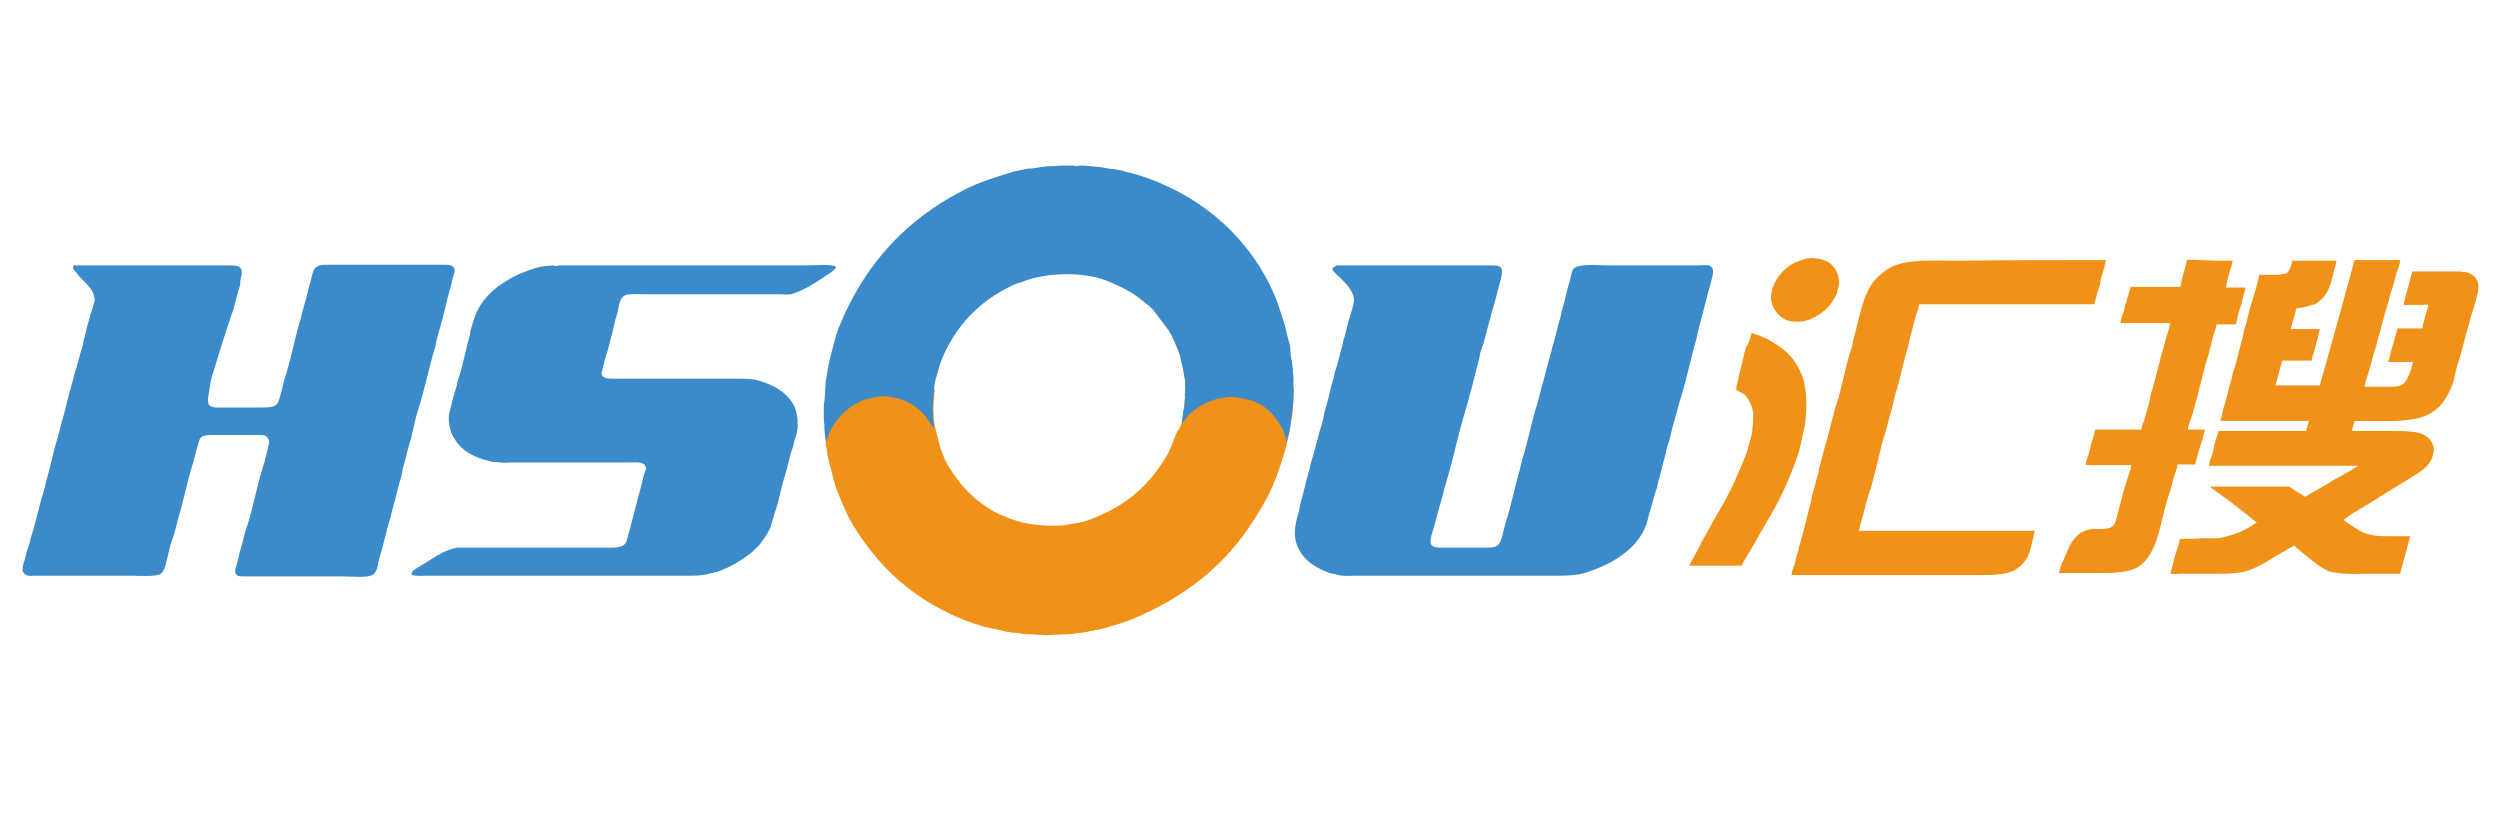
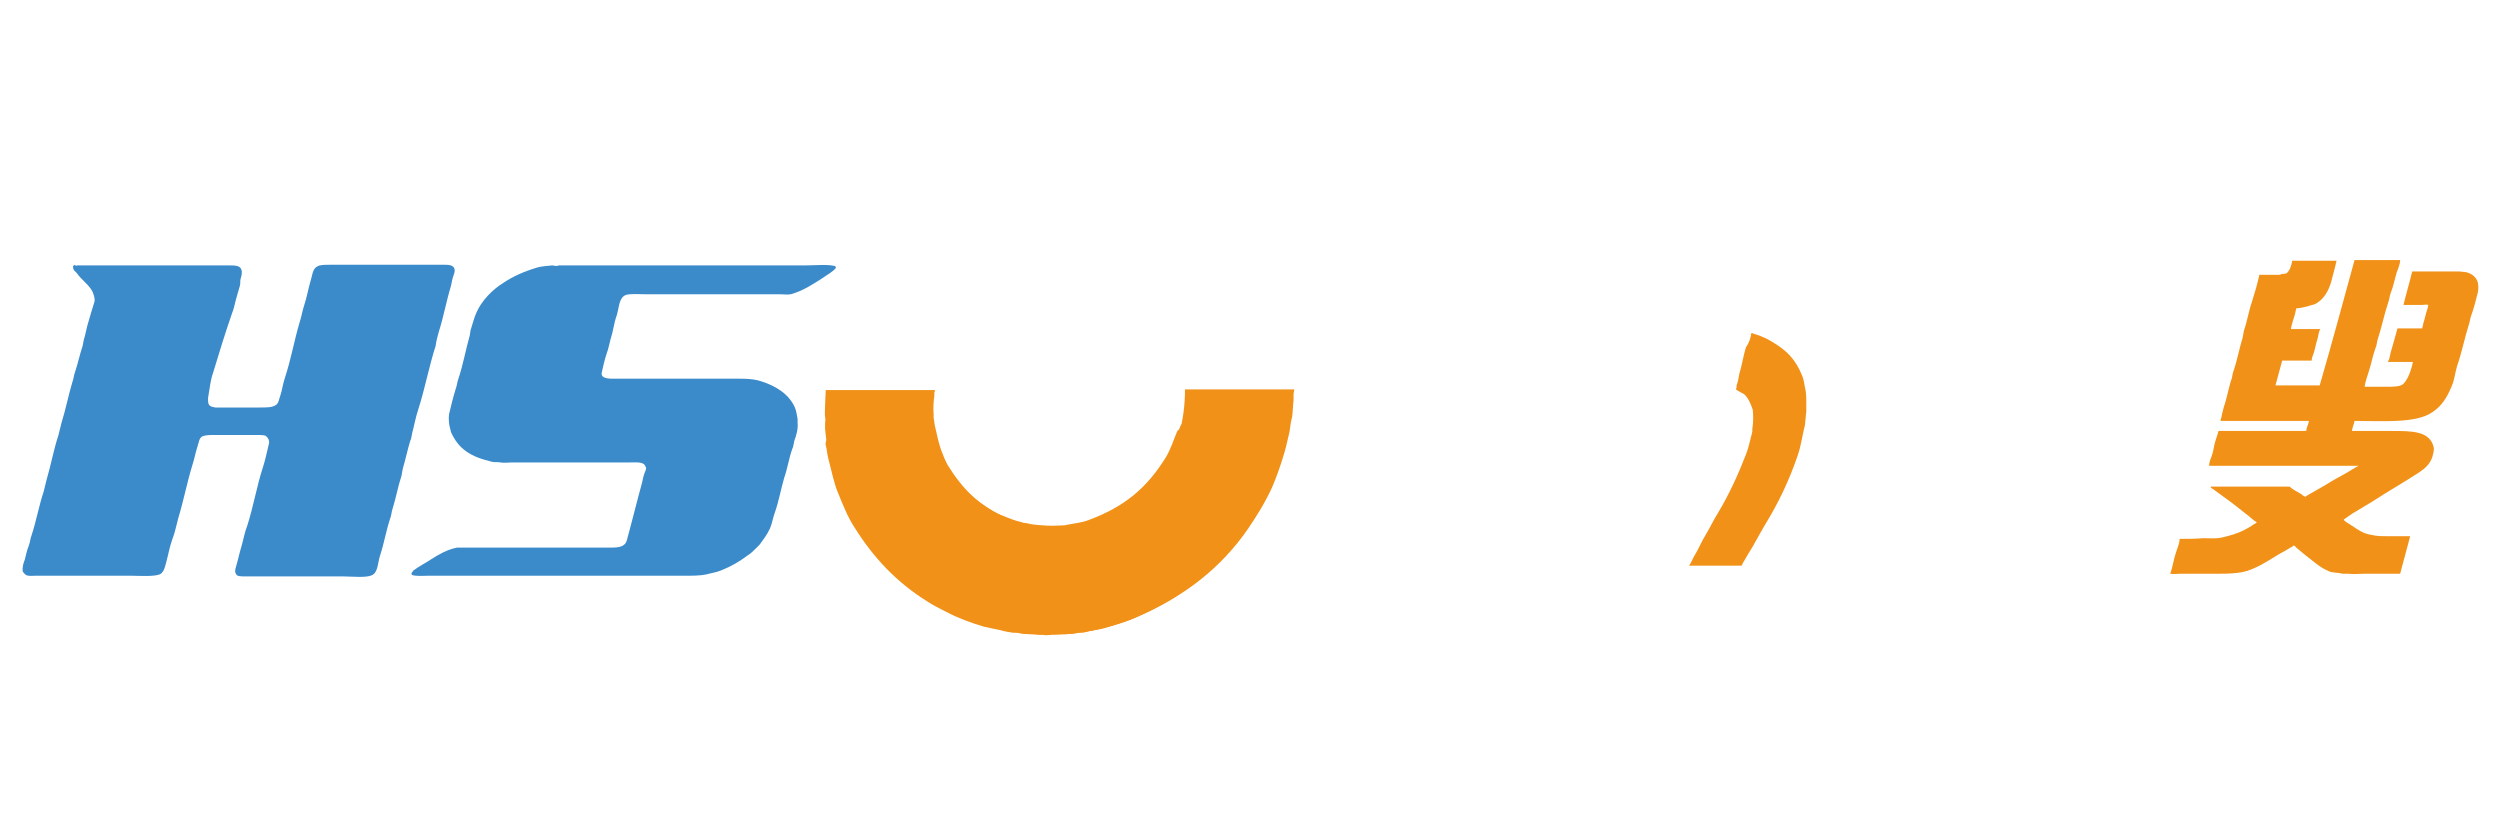
<svg xmlns="http://www.w3.org/2000/svg" version="1.1" id="图层_1" x="0px" y="0px" viewBox="0 0 373 122.5" style="enable-background:new 0 0 373 122.5;" xml:space="preserve">
  <style type="text/css">
	.st0{fill-rule:evenodd;clip-rule:evenodd;fill:#F19117;}
	.st1{fill-rule:evenodd;clip-rule:evenodd;fill:#3B8BCB;}
</style>
  <g>
-     <path class="st0" d="M270.2,38.5c2.1,0,3.3,0.8,3.9,2.2c0.2,0.5,0.4,1.4,0.2,2.1c-0.1,0.3-0.2,0.6-0.2,0.9c-0.8,1.9-2.2,3.2-4.2,4   c-1,0.4-2.5,0.4-3.5,0c-1.1-0.5-2.5-2.1-2.1-4c0.1-0.3,0.1-0.7,0.3-1.1c0.6-1.4,1.6-2.5,2.8-3.2c0.5-0.3,1.2-0.6,1.8-0.7   C269.4,38.5,270,38.6,270.2,38.5z" />
-     <path class="st0" d="M314.2,38.8c0,0.3-0.2,0.7-0.2,1c-0.2,0.5-0.2,0.9-0.4,1.3c-0.2,0.5-0.2,0.9-0.3,1.4c-0.3,0.9-0.6,1.9-0.8,2.9   c-8.7,0-17.4,0-26.2,0c0,0.5-0.2,1.1-0.4,1.5c-0.3,1-0.5,2-0.8,3c-0.2,0.7-0.3,1.4-0.5,2.1c-0.6,2-1,4.1-1.6,6.1   c-0.4,1.1-0.5,2.3-0.9,3.4c-0.3,1-0.5,2-0.8,3c-1,3.1-1.5,6.5-2.6,9.6c-0.4,1.2-0.6,2.5-1,3.7c-0.2,0.5-0.2,1-0.4,1.4   c8.8,0,17.5,0,26.3,0c0,0,0,0,0,0.1c-0.2,0.2-0.1,0.5-0.2,0.8c-0.2,0.6-0.3,1.3-0.5,2c-0.4,1.3-1.1,2.2-2.2,2.9   c-1.4,0.8-3.5,0.8-5.8,0.8c-1.4,0-2.9,0-4.3,0c-7.8,0-15.6,0-23.3,0c0-0.5,0.2-1,0.4-1.4c0.2-0.7,0.3-1.5,0.6-2.2   c0.1-0.4,0.1-0.8,0.3-1.2c0.6-2,1-4.1,1.6-6.1c0-0.2,0.1-0.5,0.1-0.7c0.4-1.2,0.6-2.5,1-3.6c0-0.2,0.1-0.5,0.1-0.7   c0.4-1.2,0.6-2.4,1-3.7c0.4-1.2,0.6-2.4,1-3.7c0.2-0.7,0.3-1.4,0.6-2.2c0.9-2.7,1.3-5.6,2.2-8.2c0.2-0.5,0.2-0.9,0.3-1.4   c0.7-2.3,1.1-4.9,2-6.9c0.7-1.7,1.9-2.9,3.4-3.8c2.3-1.4,6.6-1.1,10.3-1.1C299.6,38.8,306.9,38.8,314.2,38.8z" />
    <path class="st0" d="M351.3,38.8c2.3,0,4.6,0,6.8,0c0,0.6-0.3,1.3-0.5,1.8c-0.3,1-0.5,2.1-0.9,3.1c-0.2,0.5-0.2,1-0.4,1.5   c-0.6,1.8-1,3.8-1.6,5.6c-0.1,0.4-0.1,0.8-0.3,1.2c-0.4,1.1-0.6,2.3-1,3.5c-0.2,0.7-0.5,1.4-0.6,2.2c1.2,0,2.4,0,3.5,0   c0.8,0,1.6,0,2.1-0.3c0.8-0.5,1.4-2.3,1.6-3.4c-1.2,0-2.4,0-3.7,0c0,0,0,0,0-0.1c0.3-0.4,0.3-1.2,0.5-1.7c0.3-1,0.6-2.1,0.9-3.2   c1.2,0,2.4,0,3.7,0c0,0,0,0,0-0.1c0.1-0.2,0.1-0.5,0.2-0.8c0.2-0.6,0.3-1.2,0.5-1.8c0.1-0.2,0.2-0.7,0.2-0.8c-0.2-0.1-0.8,0-1,0   c-0.9,0-1.8,0-2.7,0c0.4-1.7,0.9-3.3,1.3-5c2.3,0,4.7,0,7,0c0.3,0,0.6,0.1,1,0.1c0.8,0.2,1.4,0.6,1.7,1.3c0.2,0.4,0.2,1.2,0.1,1.7   c-0.3,1.2-0.6,2.4-1,3.5c-0.2,0.5-0.2,1-0.4,1.5c-0.6,1.9-1,4-1.7,6c-0.3,1-0.4,2.1-0.8,3c-0.7,1.7-1.5,3-2.9,3.9   c-2.4,1.7-7.5,1.3-11.6,1.3c0,0,0,0,0,0c0,0,0,0,0,0c-0.1,0.5-0.3,0.9-0.4,1.5c2,0,3.9,0,5.9,0c3.1,0,5.7,0,6.3,2.4   c0.1,0.5-0.1,1.1-0.2,1.5c-0.4,1.1-1.1,1.7-2,2.3c-2.3,1.5-4.6,2.8-6.9,4.3c-1,0.6-2,1.2-3,1.8c-0.4,0.3-0.9,0.6-1.3,0.9   c0,0.1,0,0,0,0.1c0.3,0.3,0.7,0.5,1,0.7c0.6,0.4,1.3,0.9,2,1.2c0.5,0.2,1,0.3,1.6,0.4c0.6,0.1,1.3,0.1,1.9,0.1c1.1,0,2.3,0,3.4,0   c-0.5,1.9-1,3.7-1.5,5.6c-1.7,0-3.5,0-5.2,0c-0.8,0-1.8,0.1-2.6,0c-0.3,0-0.5,0-0.8,0c-0.7-0.2-1.5-0.1-2.1-0.4   c-1.4-0.6-2.4-1.6-3.6-2.5c-0.4-0.3-0.8-0.7-1.2-1c-0.1-0.1-0.2-0.3-0.4-0.3c-0.2,0.2-0.5,0.3-0.8,0.5c-0.6,0.4-1.3,0.7-1.9,1.1   c-1.3,0.8-2.7,1.7-4.3,2.2c-1.6,0.5-4.3,0.4-6.3,0.4c-1.2,0-2.3,0-3.5,0c-0.5,0-1.2,0.1-1.6,0c0.4-1.1,0.5-2.2,0.9-3.3   c0.2-0.6,0.5-1.3,0.5-1.9c1.2,0,2.4,0,3.5-0.1c0.9,0,2,0.1,2.8-0.1c1.3-0.3,2.3-0.6,3.3-1.1c0.5-0.3,1-0.5,1.5-0.9   c0.2-0.1,0.3-0.1,0.4-0.3c-0.6-0.3-1.1-0.9-1.7-1.3c-1-0.8-2-1.6-3-2.3c-0.5-0.4-1-0.7-1.5-1.1c-0.2-0.2-0.6-0.3-0.7-0.6   c3.9,0,7.9,0,11.8,0c0.4,0.4,1.2,0.8,1.7,1.1c0.2,0.1,0.4,0.4,0.7,0.4c0.2-0.2,0.5-0.3,0.8-0.5c0.7-0.4,1.4-0.8,2.1-1.2   c1.1-0.7,2.2-1.3,3.3-1.9c0.5-0.3,1.1-0.7,1.7-1c0,0,0,0,0,0c-7.4,0-14.9,0-22.3,0c0-0.5,0.2-1,0.4-1.5c0.3-0.8,0.3-1.6,0.6-2.4   c0.1-0.4,0.3-0.8,0.4-1.3c4.4,0,8.7,0,13.1,0c0,0,0,0,0,0c0,0,0,0,0,0c0-0.5,0.3-0.9,0.4-1.5c-4.4,0-8.8,0-13.2,0   c0-0.3,0.2-0.6,0.2-0.9c0.1-0.4,0.2-0.8,0.3-1.2c0.5-1.4,0.7-2.9,1.2-4.3c0.1-0.4,0.1-0.8,0.3-1.2c0.5-1.5,0.8-3.2,1.3-4.8   c0.1-0.4,0.1-0.7,0.2-1.1c0.5-1.4,0.7-2.9,1.2-4.3c0.4-1.3,0.8-2.6,1.1-4c1,0,2.1,0,3.1,0c0.2-0.2,0.6-0.1,0.9-0.2   c0.5-0.3,0.8-1.2,0.9-1.9c2.2,0,4.4,0,6.6,0c0,0,0,0,0,0.1c-0.1,0.2-0.1,0.5-0.2,0.8c-0.2,0.7-0.4,1.6-0.6,2.3   c-0.4,1.3-1,2.4-2.1,3.1c-0.4,0.3-0.9,0.3-1.4,0.5c-0.5,0.1-1.1,0.3-1.7,0.3c0,0,0,0,0,0.1c-0.1,0.2-0.1,0.5-0.2,0.8   c-0.2,0.7-0.5,1.5-0.6,2.2c1.5,0,2.9,0,4.4,0c0,0,0,0,0,0c-0.3,0.4-0.3,1.2-0.5,1.7c-0.2,0.6-0.3,1.3-0.5,1.9   c-0.1,0.3-0.3,0.7-0.3,1.1c-1.5,0-3,0-4.4,0c-0.3,1.2-0.7,2.5-1,3.7c2.2,0,4.4,0,6.6,0C347.9,51.3,349.6,45,351.3,38.8z" />
-     <path class="st0" d="M333.1,38.9c0,0.4-0.2,0.8-0.3,1.2c-0.3,0.9-0.5,1.9-0.7,2.8c1,0,1.9,0,2.9,0c0,0.5-0.3,1.1-0.4,1.6   c-0.1,0.4-0.1,0.8-0.3,1.2c-0.3,0.8-0.5,1.8-0.7,2.7c-1,0-2,0-2.9,0c0,0.4-0.2,0.8-0.3,1.1c-0.3,0.8-0.4,1.6-0.6,2.3   c-0.2,0.5-0.2,1-0.4,1.5c-0.5,1.4-0.8,3-1.2,4.4c-0.2,0.5-0.2,1.1-0.4,1.6c-0.3,1-0.5,2.1-0.9,3.1c-0.2,0.5-0.4,1.1-0.5,1.7   c0.9,0,1.7,0,2.6,0c0,0,0,0,0,0c-0.2,0.4-0.3,1.3-0.5,1.8c-0.4,1.1-0.7,2.3-1,3.4c-0.9,0-1.7,0-2.6,0c-0.1,0.6-0.3,1.2-0.5,1.7   c-0.3,1-0.5,2.1-0.9,3.1c-1.2,3.7-1.5,8.6-4.5,10.5c-1.4,0.8-3.4,0.9-5.6,0.9c-2.1,0-4.1,0-6.2,0c0.1-0.6,0.4-1.5,0.7-2   c0.8-1.9,1.4-3.7,3.4-4.4c1.1-0.4,2.9,0.1,3.8-0.5c0.7-0.5,0.7-1.6,1-2.5c0.4-1.4,0.7-2.9,1.2-4.3c0.2-0.8,0.6-1.6,0.7-2.4   c-2.3,0-4.5,0-6.8,0c0-0.5,0.2-1,0.4-1.5c0.2-0.7,0.3-1.3,0.5-2c0.2-0.6,0.4-1.2,0.5-1.8c2.3,0,4.6,0,6.9,0c0,0,0,0,0,0   c0,0,0,0,0,0c0-0.4,0.2-0.9,0.4-1.3c0.3-1,0.5-1.9,0.8-2.9c0.1-0.4,0.1-0.7,0.2-1.1c0.5-1.4,0.8-3,1.2-4.4c0.2-0.5,0.2-1,0.4-1.5   c0.3-0.9,0.5-1.9,0.8-2.9c0.2-0.5,0.4-1.2,0.5-1.8c-2.5,0-4.9,0-7.4,0c0-0.6,0.3-1.3,0.5-1.8c0.1-0.4,0.1-0.8,0.3-1.2   c0.2-0.8,0.5-1.6,0.7-2.4c2.5,0,4.9,0,7.4,0c0,0,0,0,0-0.1c0.2-0.2,0.1-0.6,0.2-0.9c0.2-0.7,0.4-1.4,0.6-2.1   c0.1-0.3,0.1-0.7,0.2-0.9c0.2-0.1,1.5,0,1.9,0C329.7,38.9,331.4,38.9,333.1,38.9z" />
    <path class="st1" d="M11.5,39.6c6.2,0,12.4,0,18.6,0c1.4,0,2.8,0,4.1,0c0.8,0,1.6,0,1.8,0.6c0.2,0.4,0,1.1-0.1,1.4   c-0.1,0.4,0,0.6-0.1,1c-0.2,0.7-0.4,1.4-0.6,2.1c-0.2,0.7-0.3,1.4-0.6,2.1c-1,2.9-1.9,5.8-2.8,8.8c-0.4,1.1-0.5,2.3-0.7,3.4   c-0.1,0.4-0.1,1.2,0.1,1.4c0.2,0.3,0.5,0.3,0.9,0.4c0.7,0,1.5,0,2.2,0c1.5,0,3,0,4.5,0c1,0,1.9,0,2.4-0.4c0.4-0.3,0.4-0.8,0.6-1.3   c0.3-0.9,0.4-1.8,0.7-2.7c0.9-2.7,1.4-5.6,2.2-8.3c0.3-0.9,0.4-1.7,0.7-2.6c0.4-1.2,0.6-2.5,1-3.8c0.3-1.1,0.3-1.8,1.3-2.1   c0.5-0.1,1.1-0.1,1.7-0.1c1.1,0,2.1,0,3.2,0c3.5,0,7,0,10.5,0c1,0,2,0,3,0c0.8,0,1.5,0,1.7,0.6c0.1,0.3,0,0.6-0.1,0.9   c-0.2,0.5-0.3,1.1-0.4,1.6c-0.7,2.3-1.1,4.6-1.8,6.8c-0.2,0.7-0.4,1.4-0.5,2.2c-1,3.1-1.6,6.4-2.6,9.5c-0.4,1.2-0.6,2.4-0.9,3.5   c-0.1,0.4-0.1,0.8-0.3,1.2c-0.4,1.3-0.7,2.8-1.1,4.1c-0.1,0.4-0.1,0.7-0.2,1.1c-0.5,1.5-0.8,3.2-1.3,4.8c-0.2,0.6-0.2,1.1-0.4,1.6   c-0.6,1.8-0.9,3.7-1.5,5.5c-0.3,0.9-0.3,2.3-1,2.8c-0.8,0.6-3.2,0.3-4.5,0.3c-3.8,0-7.6,0-11.4,0c-1.1,0-2.2,0-3.3,0   c-0.6,0-1.2,0-1.3-0.4c-0.2-0.2-0.1-0.7,0-1c0.3-1,0.5-2,0.8-3c0.3-1,0.5-2.2,0.9-3.2c0.9-2.8,1.4-5.8,2.3-8.6   c0.4-1.2,0.6-2.3,0.9-3.5c0.2-0.6-0.2-1.1-0.5-1.3c-0.3-0.1-0.9-0.1-1.3-0.1c-0.9,0-1.7,0-2.6,0c-1.2,0-2.4,0-3.6,0   c-0.7,0-1.4,0-1.9,0.2c-0.5,0.3-0.5,0.8-0.7,1.4c-0.3,0.9-0.5,2-0.8,2.9c-0.8,2.6-1.3,5.3-2.1,7.9c-0.3,1.1-0.5,2.2-0.9,3.2   c-0.4,1.1-0.6,2.3-0.9,3.4c-0.2,0.7-0.3,1.3-0.8,1.7c-0.7,0.5-3.3,0.3-4.5,0.3c-3.8,0-7.5,0-11.3,0c-1,0-1.9,0-2.9,0   c-0.4,0-1,0.1-1.4-0.1c-0.2-0.1-0.3-0.3-0.5-0.5c-0.1-0.7,0.1-1.3,0.3-1.8c0.2-0.7,0.3-1.4,0.6-2.1c0.2-0.5,0.2-1,0.4-1.5   c0.7-2.1,1.1-4.4,1.8-6.5c0.2-0.7,0.3-1.3,0.5-2C7.6,69.4,8,67.1,8.7,65c0.2-0.7,0.3-1.3,0.5-2c0.6-1.9,1-4,1.6-6   c0.2-0.5,0.2-1,0.4-1.5c0.4-1.2,0.7-2.6,1.1-3.8c0.1-0.3,0.1-0.6,0.2-1c0.3-0.9,0.4-1.8,0.7-2.7c0.3-1,0.6-2.1,0.9-3   c0.1-0.6-0.2-1.2-0.3-1.5c-0.6-1.1-1.6-1.7-2.3-2.7c-0.2-0.3-0.6-0.4-0.6-1c0,0,0,0,0-0.1c0.1-0.1,0.2-0.1,0.2-0.2   C11.2,39.6,11.4,39.7,11.5,39.6z" />
    <path class="st1" d="M83.3,39.6c9.3,0,18.7,0,28,0c2.9,0,5.9,0,8.8,0c1.4,0,3.4-0.2,4.5,0.1c0.1,0.1,0.1,0.1,0.1,0.3   c-0.5,0.6-1.3,1-2,1.5c-1.4,0.9-2.9,1.9-4.7,2.4c-0.5,0.1-1.2,0-1.7,0c-1.2,0-2.3,0-3.5,0c-3.7,0-7.4,0-11.1,0c-1.9,0-3.8,0-5.6,0   c-0.8,0-2-0.1-2.7,0.1c-1.1,0.4-1,1.9-1.4,3.1c-0.4,1.1-0.5,2.3-0.9,3.5c-0.2,0.7-0.3,1.4-0.6,2.2c-0.3,0.9-0.5,1.8-0.7,2.7   c-0.3,1.1,1.3,1,2.2,1c2.5,0,5.1,0,7.6,0c2.9,0,5.9,0,8.8,0c1.9,0,3.8-0.1,5.2,0.4c2.2,0.7,4.1,1.9,5,3.9c0.2,0.5,0.3,1.1,0.4,1.7   c0,0.2,0,0.4,0,0.6c0.1,0.9-0.2,1.9-0.5,2.7c-0.1,0.4-0.1,0.8-0.3,1.2c-0.5,1.4-0.7,2.9-1.2,4.3c-0.5,1.7-0.8,3.5-1.4,5.2   c-0.3,0.8-0.4,1.6-0.7,2.3c-0.4,0.9-1,1.7-1.6,2.5c-0.1,0.1-0.3,0.3-0.4,0.4c-0.5,0.5-0.9,0.9-1.4,1.2c-1.2,0.9-2.4,1.6-3.9,2.2   c-0.7,0.3-1.5,0.4-2.2,0.6c-0.9,0.2-2.1,0.2-3.3,0.2c-1.5,0-3,0-4.5,0c-5.1,0-10.2,0-15.3,0c-4.7,0-9.4,0-14,0c-1.5,0-2.9,0-4.4,0   c-0.8,0-1.7,0.1-2.4-0.1c-0.1-0.1-0.1-0.1-0.1-0.3c0.1-0.1,0.2-0.3,0.3-0.4c0.8-0.6,1.8-1.1,2.7-1.7c1.1-0.7,2.3-1.4,3.8-1.7   c5.1,0,10.2,0,15.3,0c2.3,0,4.6,0,6.9,0c1.5,0,2.7,0.1,3.1-1c0.8-2.9,1.5-5.8,2.3-8.7c0.1-0.5,0.2-1,0.4-1.5   c0.1-0.2,0.2-0.5,0.2-0.7c-0.1-0.2-0.2-0.5-0.4-0.6c-0.5-0.3-1.5-0.2-2.2-0.2c-1.8,0-3.6,0-5.4,0c-3,0-6,0-9,0c-1,0-2.1,0-3.1,0   c-0.5,0-1.1,0.1-1.6,0c-0.5-0.1-0.9,0-1.3-0.1c-1.6-0.4-2.8-0.8-3.9-1.6c-1-0.7-1.7-1.7-2.2-2.8c-0.1-0.3-0.1-0.5-0.2-0.8   c-0.1-0.4-0.2-1.3-0.1-1.9c0.3-1.3,0.6-2.5,1-3.8c0.2-0.5,0.2-1,0.4-1.5c0.7-2.1,1.1-4.4,1.7-6.5c0-0.2,0.1-0.5,0.1-0.7   c0.3-0.9,0.5-1.8,0.9-2.7c0.8-1.8,2.4-3.4,4-4.4c1.5-1,3.1-1.7,5.1-2.3c0.7-0.2,1.4-0.2,2.2-0.3C82.7,39.6,83.1,39.8,83.3,39.6z" />
-     <path class="st1" d="M199.4,39.6c6.2,0,12.5,0,18.7,0c1.4,0,2.8,0,4.3,0c0.7,0,1.5,0,1.6,0.5c0.3,0.3-0.1,1.6-0.2,2   c-0.4,1.4-0.7,2.9-1.2,4.4c-0.2,0.5-0.2,1-0.4,1.5c-0.4,1.4-0.7,2.9-1.2,4.2c-0.2,0.5-0.2,0.9-0.3,1.3c-0.4,1.4-0.7,2.8-1.1,4.3   c-0.4,1.2-0.6,2.4-1,3.6c-1.1,3.5-1.8,7.3-2.9,10.8c-0.2,0.6-0.3,1.2-0.5,1.9c-0.5,1.6-0.9,3.4-1.4,5c-0.2,0.7-0.7,2,0,2.4   c0.3,0.2,0.9,0.2,1.4,0.2c1,0,2,0,3,0c1.1,0,2.2,0,3.3,0c0.8,0,1.5,0,1.9-0.3c0.7-0.5,0.9-2.3,1.2-3.3c0.9-2.7,1.4-5.5,2.2-8.2   c0.1-0.5,0.2-0.9,0.3-1.3c0.9-2.8,1.4-5.7,2.3-8.5c0.3-1,0.5-2.1,0.8-3c0.4-1.4,0.7-2.8,1.1-4.1c0.2-0.5,0.2-1,0.4-1.5   c0.4-1.3,0.7-2.8,1.1-4.1c0.1-0.3,0.1-0.6,0.2-1c0.5-1.4,0.7-3,1.2-4.4c0.2-0.6,0.2-1.6,0.7-2c0.9-0.7,3.6-0.4,5.2-0.4   c3.4,0,6.7,0,10.1,0c1,0,2.1,0,3.1,0c0.5,0,1.1-0.1,1.6,0c1,0.3,0.7,1.2,0.5,2c-0.1,0.3-0.1,0.5-0.2,0.8c-0.6,2-1,4-1.6,6   c-0.2,0.7-0.3,1.4-0.5,2.2c-0.9,3-1.5,6.3-2.5,9.3c-0.3,1-0.5,2-0.8,2.9c-0.4,1.3-0.6,2.7-1.1,4c-0.1,0.3-0.1,0.6-0.2,1   c-0.4,1.3-0.7,2.8-1.1,4.1c-0.1,0.4-0.1,0.8-0.3,1.2c-0.4,1.1-0.6,2.3-1,3.4c-0.2,0.7-0.3,1.4-0.6,2.1c-0.7,1.7-2,3.2-3.5,4.2   c-1.6,1.2-3.4,2-5.6,2.7c-1.4,0.4-3,0.4-4.7,0.4c-2.1,0-4.2,0-6.3,0c-6,0-12,0-18,0c-1.6,0-3.2,0-4.8,0c-1,0-2.1,0.1-2.9-0.1   c-0.6-0.2-1.3-0.2-1.8-0.5c-2.1-0.8-3.8-2.1-4.5-4.3c-0.5-1.6,0-3.4,0.4-4.7c0.1-0.4,0.1-0.7,0.2-1.1c0.5-1.6,0.8-3.3,1.3-4.9   c0.2-0.6,0.2-1.1,0.4-1.6c0.6-1.9,1-3.9,1.6-5.7c0.2-0.6,0.2-1.2,0.4-1.8c0.5-1.6,0.8-3.3,1.3-4.9c0.1-0.4,0.1-0.8,0.3-1.2   c0.4-1.1,0.6-2.4,1-3.6c0.1-0.4,0.1-0.8,0.3-1.2c0.2-0.8,0.4-1.6,0.6-2.4c0.3-0.9,0.6-1.9,0.8-2.8c0.1-0.6-0.1-1.1-0.3-1.5   c-0.5-1-1.3-1.7-2.1-2.5c-0.3-0.3-0.8-0.6-0.8-1.1c0.1-0.1,0.2-0.2,0.4-0.2C199.2,39.6,199.3,39.7,199.4,39.6z" />
    <path class="st0" d="M261.3,49.7c0.3,0,0.5,0.2,0.7,0.2c0.9,0.3,1.6,0.6,2.4,1.1c2.2,1.3,3.5,2.6,4.5,5.1c0.2,0.5,0.3,1.1,0.4,1.7   c0.2,0.7,0.2,1.6,0.2,2.6c0,0.3,0,0.7,0,1c-0.1,0.7-0.1,1.3-0.2,2c-0.4,1.6-0.6,3.2-1.1,4.6c-1.3,3.8-2.9,7.1-4.8,10.2   c-0.9,1.5-1.7,3.1-2.6,4.5c-0.2,0.4-0.5,0.8-0.7,1.2c-0.1,0.1-0.2,0.5-0.3,0.5c-2.6,0-5.2,0-7.8,0c0,0,0,0,0,0   c0.3-0.4,0.5-0.9,0.7-1.3c0.7-1.1,1.2-2.4,1.9-3.5c0.6-1,1.1-2.1,1.8-3.2c1.6-2.7,2.9-5.5,4.1-8.6c0.4-1,0.6-2.1,0.9-3.2   c0.1-0.3,0-0.6,0.1-1c0.1-0.6,0.1-1.9,0-2.5c-0.3-0.9-0.7-1.8-1.3-2.3c-0.2-0.1-1.1-0.6-1.2-0.7c0.1-0.2,0.1-0.4,0.1-0.6   c0.2-0.5,0.3-1.1,0.4-1.7c0.4-1.3,0.6-2.7,1-4C261,51.1,261.2,50.4,261.3,49.7z" />
    <path class="st0" d="M176.8,58.2c0,2.2-0.3,4.5-0.8,6.2c-2,6-5.7,10.2-11.2,12.6c-1.2,0.5-2.6,0.9-4,1.3c-0.7,0.2-1.3,0.1-2,0.2   c-0.5,0.1-1.6,0.2-2.1,0.1h-0.8c-0.5-0.1-1.1-0.1-1.6-0.2c-1.3-0.3-2.6-0.5-3.8-1c-4.3-1.8-6.8-4.3-9.1-8c-0.4-0.7-0.7-1.5-1-2.3   c-0.4-1.1-0.6-2.3-0.9-3.5c-0.1-0.4-0.1-0.8-0.2-1.2v-0.6c-0.1-0.7,0-2.1,0.1-2.7v-0.4c0-0.2,0.1-0.3,0.1-0.5h-16.3   c0,0.4-0.2,3.6-0.1,4c0.1,0.3,0,0.8,0,1.1c0,0.2,0,0.5,0,0.7c0.1,0.9,0.2,1.8,0.3,2.7c0.2,0.7,0.2,1.4,0.4,2   c0.4,1.6,0.8,3.3,1.4,4.7c0.6,1.5,1.1,2.9,1.9,4.1c0.1,0.2,0.2,0.5,0.3,0.7c4.1,6.7,9.4,11.5,17.3,14.5c1.8,0.7,3.7,1,5.7,1.5   c1,0.1,1.9,0.2,2.9,0.4c0.6,0,1.2,0,1.7,0.1c0.2,0,0.4,0,0.6,0c0.3,0.1,0.7,0.1,1,0c0.6-0.1,1.3,0,1.8-0.1c0.3,0,0.6,0,0.9,0   c1-0.2,2-0.2,3-0.4c1-0.2,2-0.3,2.9-0.6c1.7-0.5,3.3-1,4.8-1.7c6.8-3,12.2-7.2,16.2-13c1.3-1.9,2.6-4,3.6-6.2   c0.6-1.4,1.1-2.8,1.6-4.4c0.4-1.2,0.7-2.6,1-3.9c0.1-0.8,0.2-1.5,0.4-2.3c0.1-0.8,0.1-1.6,0.2-2.4c0-0.3,0-0.6,0-0.9   c0-0.2,0.1-0.4,0.1-0.7H176.8z" />
    <path class="st0" d="M123.1,58.6" />
-     <path class="st1" d="M192,66c0,0-0.1,0-0.1,0c0-1-0.5-2-0.9-2.6c-1.1-1.8-2.3-3-4.4-3.7c-0.3-0.1-0.6-0.1-1-0.2   c-0.9-0.2-2.4-0.3-3.4,0c-2.6,0.7-4.8,2.2-5.9,4.4c0,0,0,0-0.1,0c0-0.1,0-0.1,0-0.2c0.2-0.3,0.1-0.8,0.2-1.2   c0.1-0.6,0.1-1.2,0.3-1.8c0.1-0.4,0-0.8,0.1-1.1c0.1-0.3-0.1-0.6,0-0.9c0.1-0.3,0-0.8,0-1.2c0-0.3,0-0.5,0-0.8   c-0.2-0.7-0.2-1.4-0.4-2.1c-0.2-0.6-0.2-1.1-0.4-1.7c-0.5-1.3-1-2.6-1.7-3.7c-0.5-0.7-1.1-1.4-1.6-2.1c-0.4-0.6-1.1-1.4-1.7-1.8   c-0.7-0.6-1.5-1.2-2.3-1.7c-1.2-0.7-2.5-1.3-3.8-1.8c-3.5-1.3-8.7-1.1-12,0.1c-0.7,0.3-1.4,0.4-2.1,0.8c-4.7,2.3-8.1,5.8-10.2,10.7   c-0.4,1-0.7,2.1-1,3.2c-0.3,0.9-0.2,2-0.4,2.9c-0.1,0.3,0.1,0.6,0,1c-0.1,0.3,0,0.8,0,1.1c0,0.3,0,0.6,0,0.9   c0.1,0.4,0.1,0.9,0.1,1.4c0,0,0,0-0.1,0c0,0,0,0,0,0c-0.1-0.2-0.2-0.4-0.3-0.6c-0.2-0.3-0.4-0.6-0.6-0.9c-0.7-0.9-1.9-1.9-3-2.4   c-0.6-0.3-1.3-0.4-1.9-0.6c-1.4-0.3-3.3,0-4.3,0.4c-2.2,0.9-3.7,2.1-4.9,4c-0.4,0.6-0.6,1.4-0.9,2.1c0,0-0.1,0-0.1,0   c-0.1-0.6-0.1-1.2-0.2-1.8c0-0.2,0-0.4,0-0.7c-0.1-0.6-0.1-1.3-0.1-2c0-0.5,0-1.1,0.1-1.6c0.1-0.4,0-0.8,0.1-1.1c0-0.2,0-0.3,0-0.5   c0.1-0.4,0-0.8,0.1-1.3c0.2-1,0.3-1.9,0.5-2.9c0.5-1.9,0.9-3.8,1.6-5.5c3.8-9.2,10-15.9,18.8-20.3c2-1,4.2-1.7,6.5-2.4   c0.8-0.3,1.7-0.4,2.5-0.6c0.4-0.1,0.7,0,1.1-0.1c0.6-0.1,1.4-0.2,2-0.3c0.3,0,0.7,0,1,0c0.7-0.1,1.3-0.1,2.1-0.1c0.3,0,0.6,0,0.9,0   c0.2,0.1,0.6,0.1,0.9,0c0.3,0,1,0,1.5,0.1c0.1,0,0.1,0,0.2,0c0.7,0.1,1.6,0.1,2.3,0.3c0.5,0.1,1,0.1,1.5,0.2c0.2,0,0.4,0.1,0.6,0.1   c0.8,0.3,1.7,0.4,2.6,0.7c1.3,0.4,2.6,0.9,3.7,1.4c7.4,3.2,13.4,9,16.6,16.4c0.5,1.2,0.9,2.4,1.3,3.7c0.4,1.1,0.6,2.4,1,3.7   c0.2,0.8,0.1,1.6,0.3,2.4c0.1,0.4,0.1,0.9,0.2,1.3c0,0.1,0,0.4,0,0.7c0.1,0.3,0.1,0.9,0.1,1.1c-0.1,0.6,0.1,1.3,0,1.8   c-0.1,1.1,0,2.1-0.3,3.2c-0.1,0.4,0,0.8-0.1,1.2c-0.1,0.5-0.1,1.1-0.3,1.6C192.2,65.1,192,65.6,192,66z" />
    <path class="st0" d="M139.5,64.3c0,0.6,0.3,1.2,0.4,1.7c0.5,1.6,1.1,2.9,1.8,4.1c1.7,2.8,3.7,4.5,6.5,6.2c0.7,0.4,1.5,0.7,2.3,1   c0.7,0.3,1.5,0.5,2.2,0.7c0.2,0,0.5,0.1,0.7,0.1c0.2,0.1,1.1,0.2,1.2,0.2c1,0.1,2.4,0.2,3.5,0.1c0.3,0,0.8,0,1.1-0.1   c0.9-0.2,2.2-0.3,3.2-0.7c5.4-2,8.7-4.8,11.5-9.3c0.8-1.3,1.2-2.7,1.8-4.1c0.1,0,0,0.1,0.1,0c0.2-0.2,0.2-0.4,0.3-0.6   c0.2-0.3,0.5-0.7,0.7-1c1-1.4,2.7-2.4,4.5-3c0.5-0.2,1-0.2,1.5-0.3c0.8-0.2,2.1,0,2.7,0.2c2.6,0.7,3.9,1.7,5.1,3.8   c0.4,0.7,0.6,1.4,0.9,2.3c0,0.1,0.2,0.7,0.2,0.8c0,0.3-0.2,0.8-0.3,1.1c-0.3,0.8-0.4,1.6-0.7,2.3c-0.3,0.7-0.4,1.3-0.7,2   c-1,2.3-2.2,4.5-3.5,6.4c-0.7,1.1-1.4,2.2-2.3,3.1c-4.1,4.6-8.5,8.1-14.5,10.7c-1.7,0.8-3.6,1.3-5.5,1.8c-0.7,0.2-1.5,0.3-2.2,0.5   c-0.2,0.1-0.7,0.1-1,0.1c-0.1,0-0.4,0.1-0.5,0.1c-0.5,0.1-0.8,0.1-1.2,0.1c-0.6,0.1-1.3,0-2.1,0.1c-0.1,0-0.2-0.1-0.3,0   c-0.3,0.1-0.7,0-1.1,0c-1,0-1.9-0.1-2.7-0.1c-0.4,0-1-0.1-1.4-0.2c-0.1,0-0.4,0-0.6,0c-0.6-0.1-1.3-0.2-1.9-0.4   c-0.9-0.2-1.6-0.3-2.4-0.5c-2-0.6-3.9-1.3-5.6-2.2c-1-0.5-2-1-2.9-1.6c-4.5-2.8-8-6.5-10.8-11c-1-1.5-1.7-3.3-2.4-5   c-0.7-1.6-1-3.4-1.5-5.2c-0.2-0.7-0.2-1.4-0.4-2.1c-0.1-0.3,0.1-0.7,0.2-0.9c0.3-0.9,0.6-1.6,1.1-2.3c1.1-1.6,2.4-2.7,4.3-3.5   c0.4-0.2,0.8-0.2,1.2-0.3c0.6-0.2,1.9-0.4,2.7-0.2c0.5,0.1,1,0.2,1.5,0.3c1.6,0.5,3,1.5,3.9,2.7c0.3,0.4,0.6,0.9,0.8,1.3   c0.1,0.2,0.1,0.5,0.3,0.7C139.4,64.3,139.4,64.3,139.5,64.3z" />
  </g>
</svg>